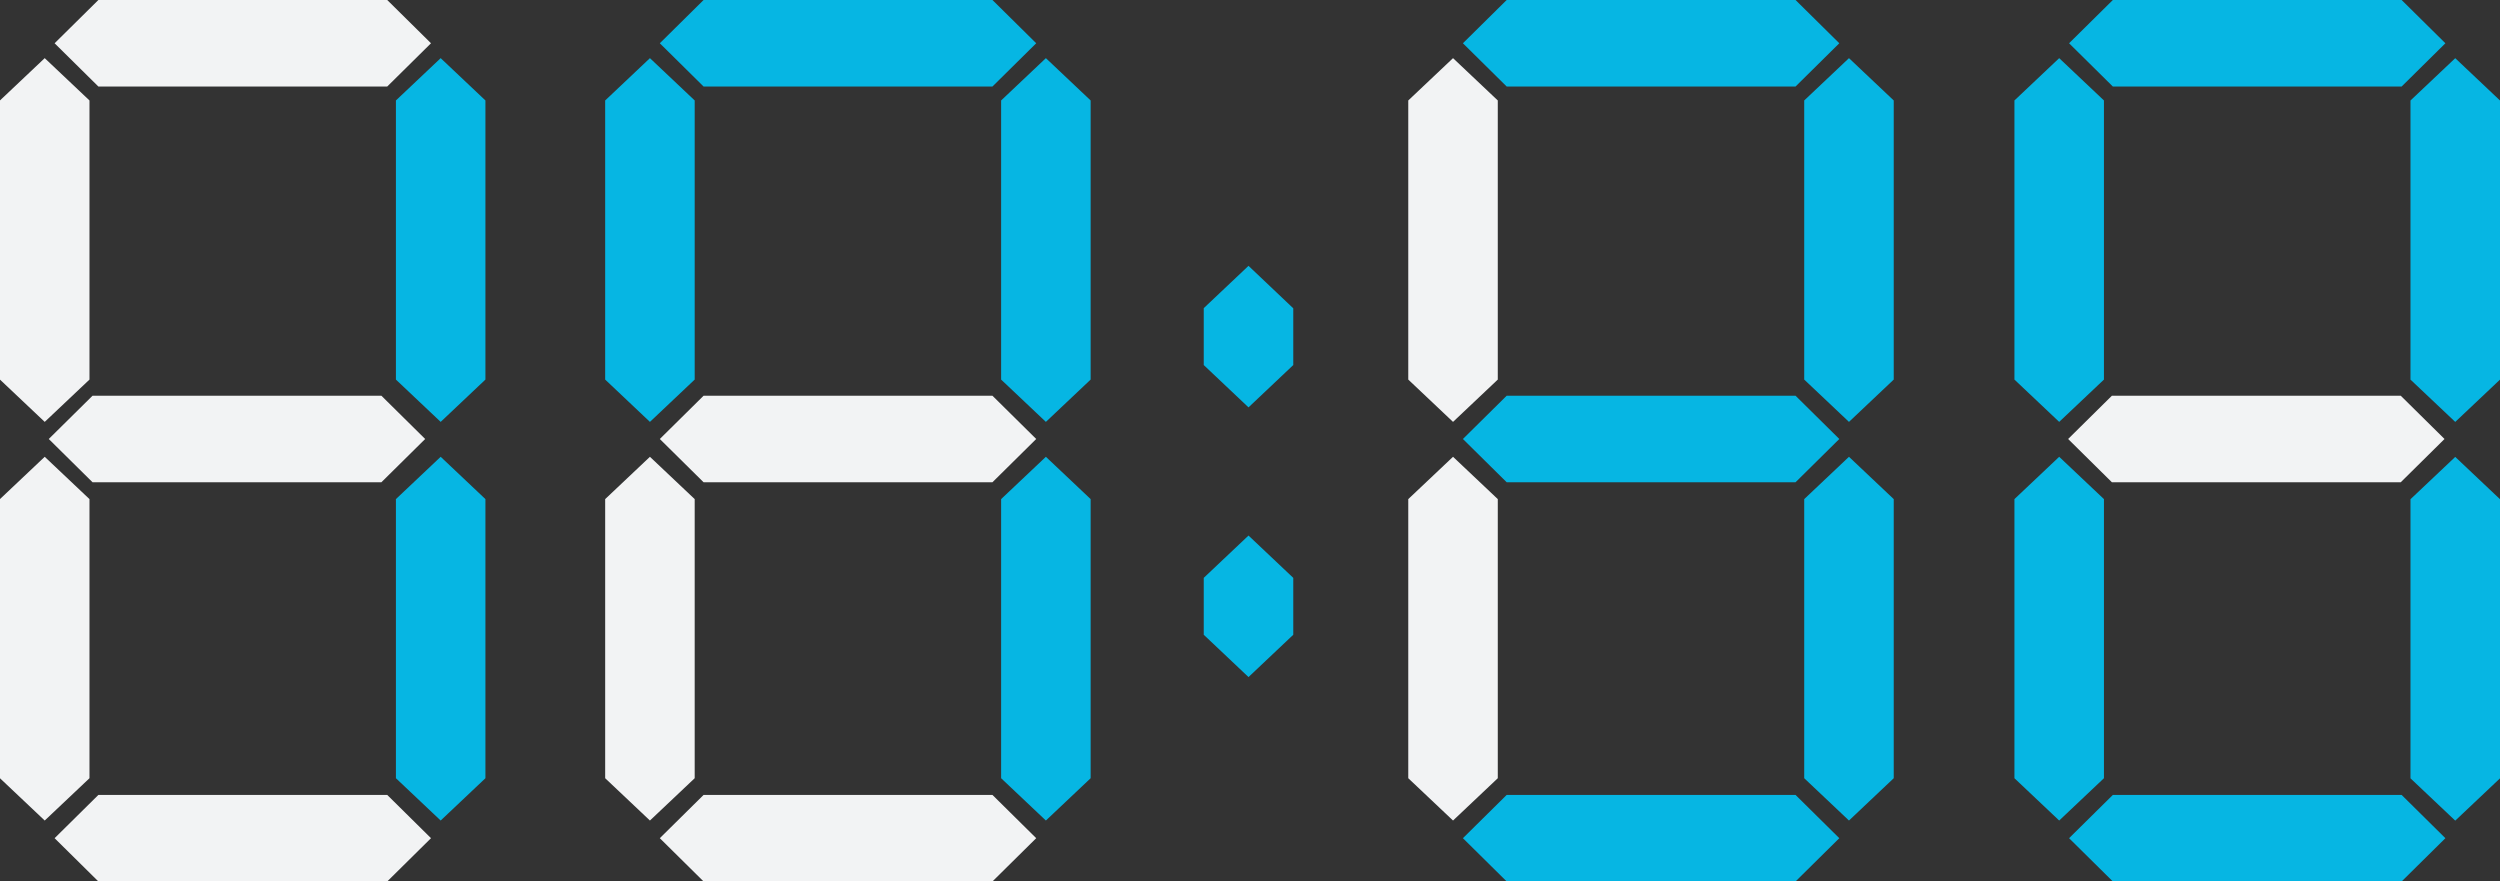
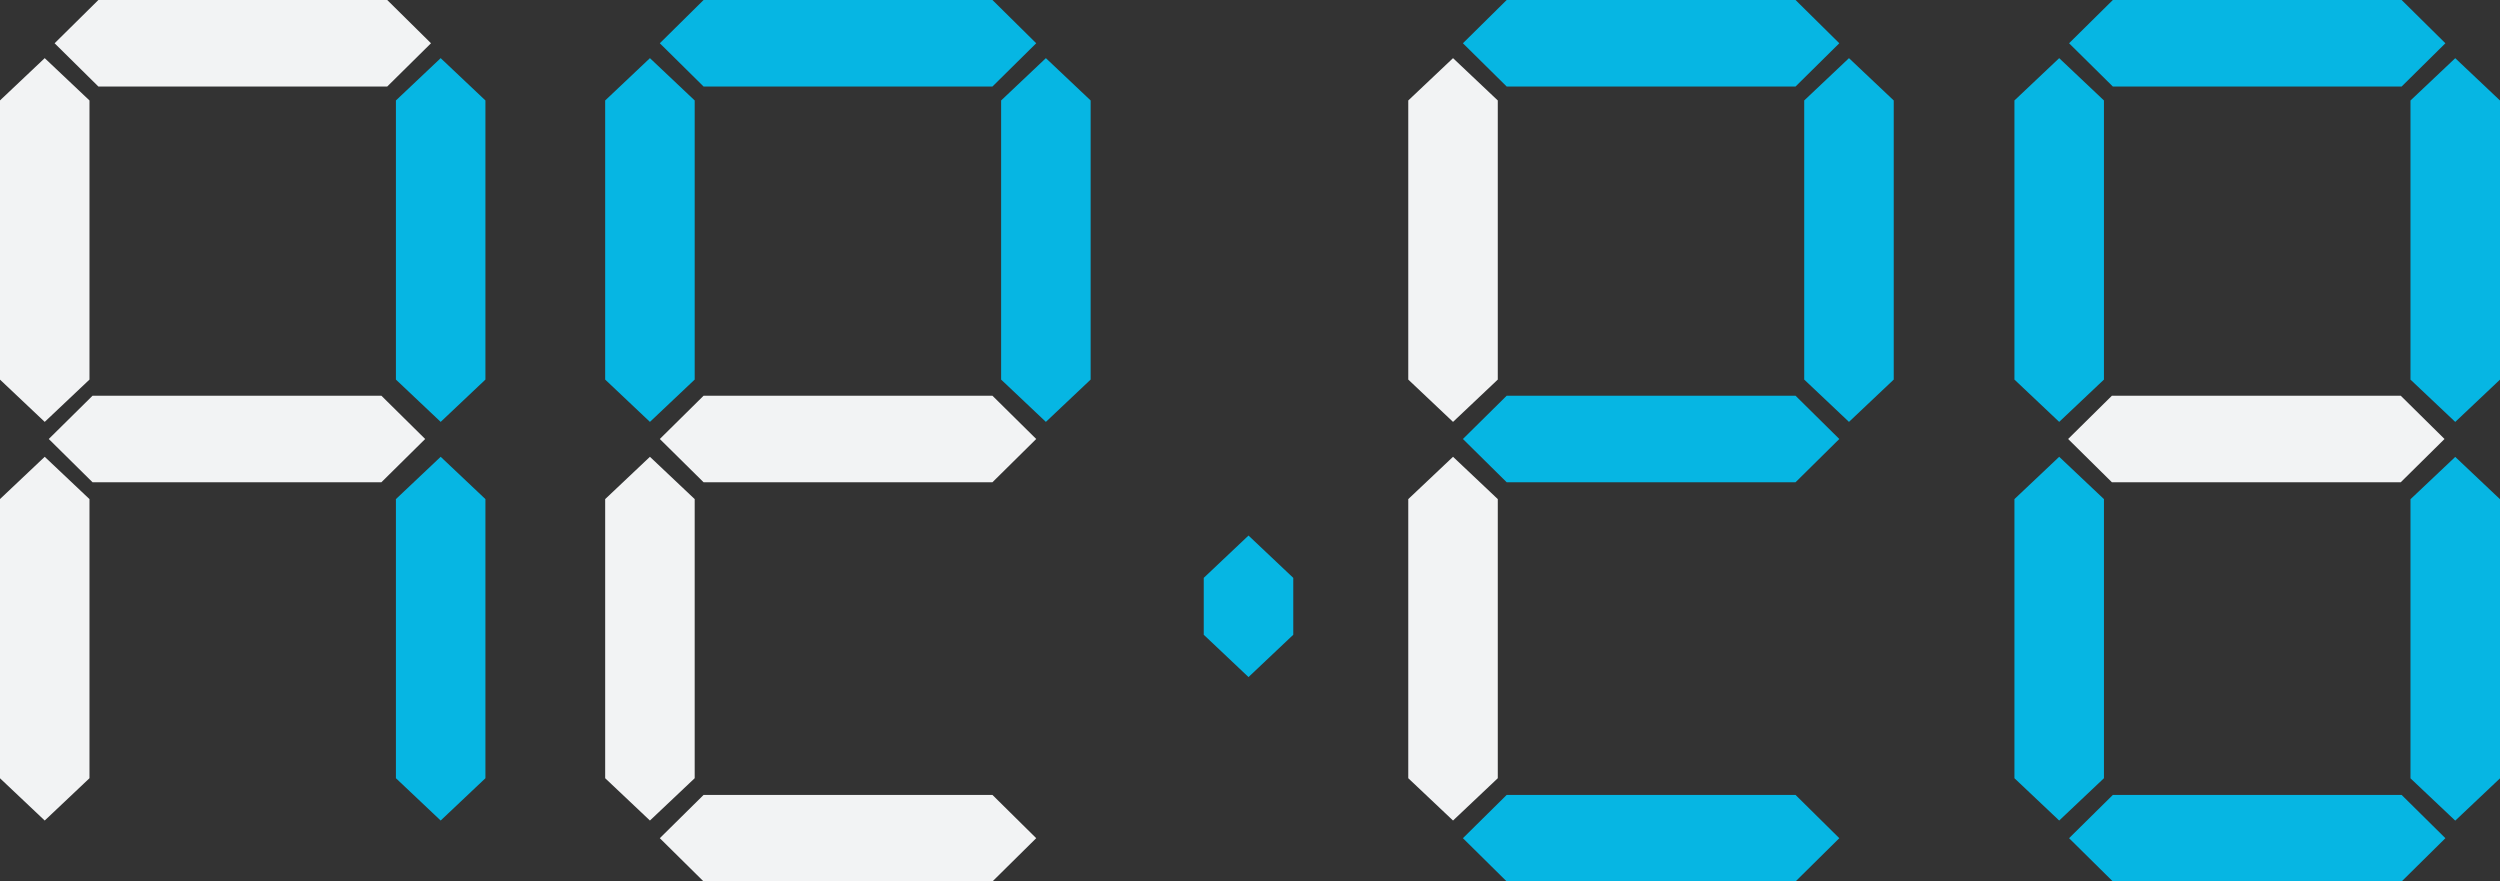
<svg xmlns="http://www.w3.org/2000/svg" id="Group_28365" data-name="Group 28365" width="68.538" height="24.164" viewBox="0 0 68.538 24.164">
  <rect x="0" y="0" width="68.538" height="24.164" fill="#333333" stroke="none" />
  <g id="Group_28346" data-name="Group 28346" transform="translate(38.609 0)">
    <path id="Path_85558" data-name="Path 85558" d="M173.574,13.351l-1.227,1.16v7.652l1.227,1.16,1.227-1.16V14.511Z" transform="translate(-172.348 -11.757)" fill="#f2f3f4" />
    <path id="Path_85559" data-name="Path 85559" d="M264.5,13.351l-1.227,1.16v7.652l1.227,1.16,1.227-1.16V14.511Z" transform="translate(-252.419 -11.757)" fill="#06b6e3" />
    <path id="Path_85560" data-name="Path 85560" d="M186.081,0l-1.2,1.186,1.2,1.186H194l1.2-1.186L194,0Z" transform="translate(-183.384 0)" fill="#06b6e3" />
    <path id="Path_85632" data-name="Path 85632" d="M186.081,0l-1.2,1.186,1.2,1.186H194l1.2-1.186L194,0Z" transform="translate(-183.384 10.849)" fill="#06b6e3" />
    <path id="Path_85561" data-name="Path 85561" d="M173.574,104.9l-1.227,1.16v7.652l1.227,1.16,1.227-1.16v-7.652Z" transform="translate(-172.348 -92.377)" fill="#f2f3f4" />
-     <path id="Path_85562" data-name="Path 85562" d="M264.5,104.9l-1.227,1.16v7.652l1.227,1.16,1.227-1.16v-7.652Z" transform="translate(-252.419 -92.377)" fill="#06b6e3" />
    <path id="Path_85563" data-name="Path 85563" d="M186.081,182.511l-1.2,1.186,1.2,1.186H194l1.2-1.186-1.2-1.186Z" transform="translate(-183.384 -160.718)" fill="#06b6e3" />
  </g>
  <g id="Group_28343" data-name="Group 28343" transform="translate(0 0)">
    <path id="Path_85619" data-name="Path 85619" d="M173.574,13.351l-1.227,1.16v7.652l1.227,1.16,1.227-1.16V14.511Z" transform="translate(-172.348 -11.757)" fill="#f2f3f4" />
    <path id="Path_85621" data-name="Path 85621" d="M264.5,13.351l-1.227,1.16v7.652l1.227,1.16,1.227-1.16V14.511Z" transform="translate(-252.419 -11.757)" fill="#06b6e3" />
    <path id="Path_85620" data-name="Path 85620" d="M186.081,0l-1.2,1.186,1.2,1.186H194l1.2-1.186L194,0Z" transform="translate(-183.384 0)" fill="#f2f3f4" />
    <path id="Path_85631" data-name="Path 85631" d="M186.081,0l-1.2,1.186,1.2,1.186H194l1.2-1.186L194,0Z" transform="translate(-183.544 10.849)" fill="#f2f3f4" />
    <path id="Path_85618" data-name="Path 85618" d="M173.574,104.9l-1.227,1.16v7.652l1.227,1.16,1.227-1.16v-7.652Z" transform="translate(-172.348 -92.377)" fill="#f2f3f4" />
    <path id="Path_85622" data-name="Path 85622" d="M264.5,104.9l-1.227,1.16v7.652l1.227,1.16,1.227-1.16v-7.652Z" transform="translate(-252.419 -92.377)" fill="#06b6e3" />
-     <path id="Path_85623" data-name="Path 85623" d="M186.081,182.511l-1.2,1.186,1.2,1.186H194l1.2-1.186-1.2-1.186Z" transform="translate(-183.384 -160.718)" fill="#f2f3f4" />
  </g>
  <g id="Group_28344" data-name="Group 28344" transform="translate(16.592 0)">
    <path id="Path_85626" data-name="Path 85626" d="M173.574,13.351l-1.227,1.16v7.652l1.227,1.16,1.227-1.16V14.511Z" transform="translate(-172.348 -11.757)" fill="#06b6e3" />
    <path id="Path_85624" data-name="Path 85624" d="M264.5,13.351l-1.227,1.16v7.652l1.227,1.16,1.227-1.16V14.511Z" transform="translate(-252.419 -11.757)" fill="#06b6e3" />
    <path id="Path_85625" data-name="Path 85625" d="M186.081,0l-1.2,1.186,1.2,1.186H194l1.2-1.186L194,0Z" transform="translate(-183.384 0)" fill="#06b6e3" />
    <path id="Path_85630" data-name="Path 85630" d="M186.081,0l-1.2,1.186,1.2,1.186H194l1.2-1.186L194,0Z" transform="translate(-183.384 10.849)" fill="#f2f3f4" />
    <path id="Path_85627" data-name="Path 85627" d="M173.574,104.9l-1.227,1.16v7.652l1.227,1.16,1.227-1.16v-7.652Z" transform="translate(-172.348 -92.377)" fill="#f2f3f4" />
-     <path id="Path_85629" data-name="Path 85629" d="M264.5,104.9l-1.227,1.16v7.652l1.227,1.16,1.227-1.16v-7.652Z" transform="translate(-252.419 -92.377)" fill="#06b6e3" />
    <path id="Path_85628" data-name="Path 85628" d="M186.081,182.511l-1.2,1.186,1.2,1.186H194l1.2-1.186-1.2-1.186Z" transform="translate(-183.384 -160.718)" fill="#f2f3f4" />
  </g>
  <g id="Group_28347" data-name="Group 28347" transform="translate(55.227 0)">
    <path id="Path_85633" data-name="Path 85633" d="M186.081,0l-1.2,1.186,1.2,1.186H194l1.2-1.186L194,0Z" transform="translate(-183.41 10.849)" fill="#f2f3f4" />
    <path id="Path_85564" data-name="Path 85564" d="M312.746,13.351l-1.227,1.16v7.652l1.227,1.16,1.227-1.16V14.511Z" transform="translate(-311.52 -11.757)" fill="#06b6e3" />
    <path id="Path_85565" data-name="Path 85565" d="M402.449,14.511v7.652l1.227,1.16,1.227-1.16V14.511l-1.227-1.16Z" transform="translate(-391.592 -11.756)" fill="#06b6e3" />
    <path id="Path_85566" data-name="Path 85566" d="M325.253,0l-1.2,1.186,1.2,1.186h7.917l1.2-1.186L333.17,0Z" transform="translate(-322.556 0)" fill="#06b6e3" />
    <path id="Path_85567" data-name="Path 85567" d="M312.746,104.9l-1.227,1.16v7.652l1.227,1.16,1.227-1.16v-7.652Z" transform="translate(-311.52 -92.377)" fill="#06b6e3" />
    <path id="Path_85568" data-name="Path 85568" d="M402.449,106.064v7.652l1.227,1.16,1.227-1.16v-7.652l-1.227-1.16Z" transform="translate(-391.592 -92.378)" fill="#06b6e3" />
    <path id="Path_85569" data-name="Path 85569" d="M325.253,182.511l-1.2,1.186,1.2,1.186h7.917l1.2-1.186-1.2-1.186Z" transform="translate(-322.556 -160.718)" fill="#06b6e3" />
  </g>
  <g id="Group_28345" data-name="Group 28345" transform="translate(33 7.288)">
-     <path id="Path_85570" data-name="Path 85570" d="M126.6,61.036l-1.227,1.16v1.56l1.227,1.16,1.227-1.16V62.2Z" transform="translate(-125.372 -61.036)" fill="#06b6e3" />
    <path id="Path_85571" data-name="Path 85571" d="M126.6,122.955l-1.227,1.16v1.56l1.227,1.16,1.227-1.16v-1.56Z" transform="translate(-125.372 -115.561)" fill="#06b6e3" />
  </g>
</svg>